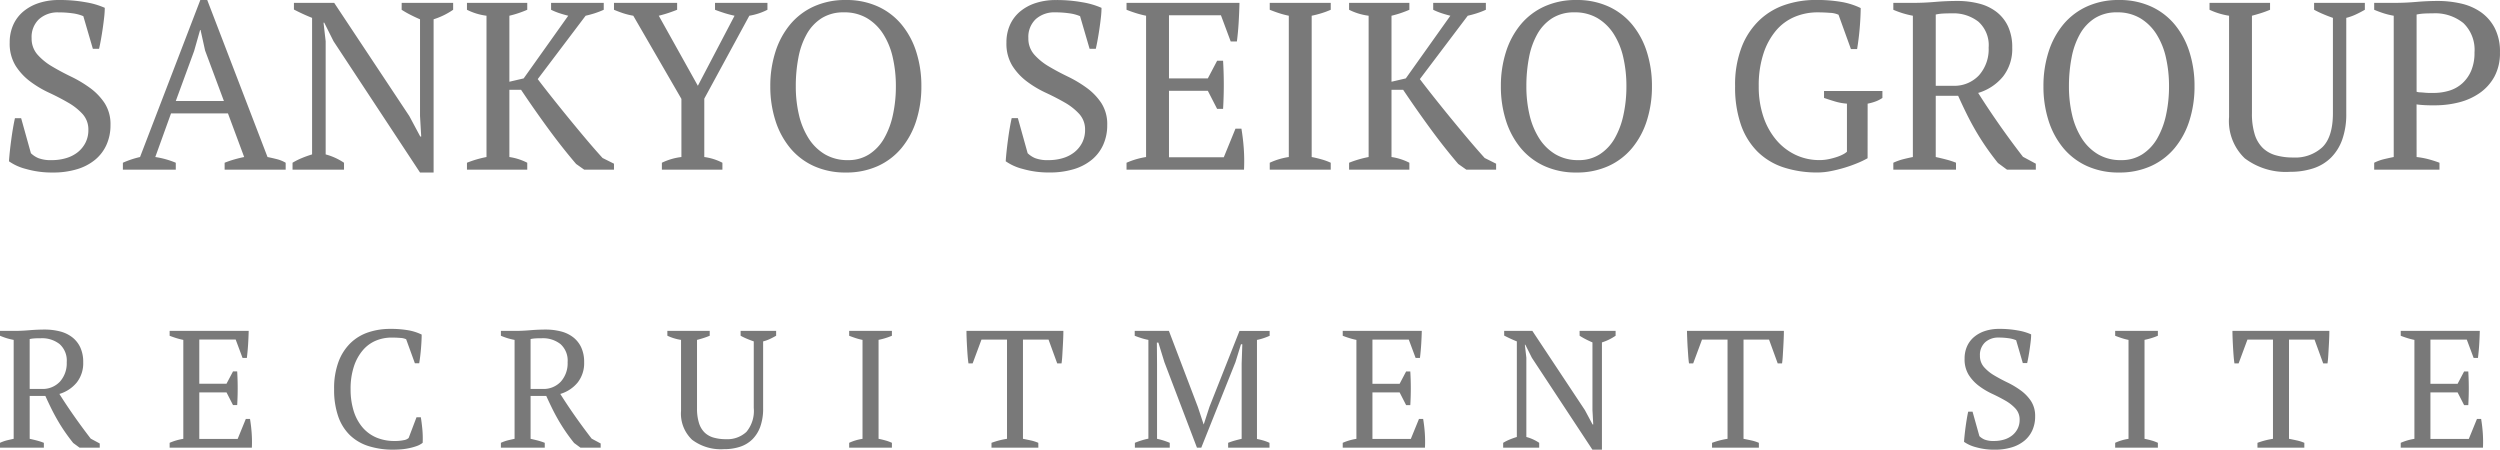
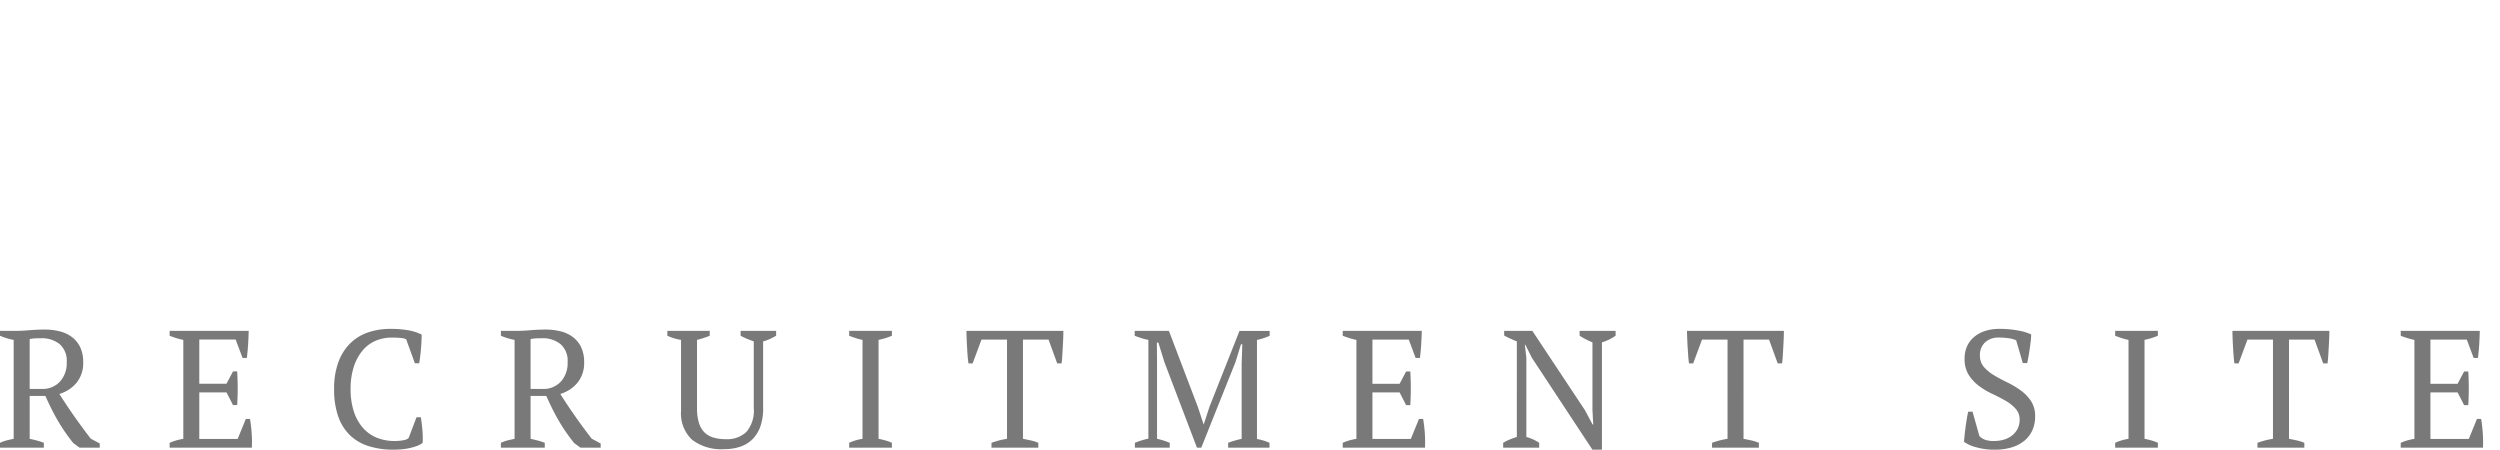
<svg xmlns="http://www.w3.org/2000/svg" width="314.751" height="56.612" viewBox="0 0 314.751 56.612">
  <g transform="translate(-20.609 -28.671)">
-     <path d="M4.5-2.07a3.073,3.073,0,0,0,.93.615A4.385,4.385,0,0,0,7.14-1.2a6.167,6.167,0,0,0,1.8-.255A4.271,4.271,0,0,0,10.4-2.2a3.66,3.66,0,0,0,.975-1.2,3.479,3.479,0,0,0,.36-1.6,2.88,2.88,0,0,0-.735-2.01,7.482,7.482,0,0,0-1.83-1.44Q8.07-9.09,6.78-9.69a13.2,13.2,0,0,1-2.385-1.425,7.5,7.5,0,0,1-1.83-1.98A5.3,5.3,0,0,1,1.83-15.99a5.381,5.381,0,0,1,.45-2.25,4.693,4.693,0,0,1,1.275-1.68A5.9,5.9,0,0,1,5.52-20.985a8.133,8.133,0,0,1,2.55-.375,18.141,18.141,0,0,1,3.345.285,9.808,9.808,0,0,1,2.385.7,10.894,10.894,0,0,1-.075,1.185q-.075.675-.18,1.4T13.32-16.4q-.12.675-.24,1.185H12.3l-1.2-4.11a5.264,5.264,0,0,0-1.365-.36A12.2,12.2,0,0,0,7.98-19.8a3.492,3.492,0,0,0-2.46.855,3.078,3.078,0,0,0-.93,2.385,3.032,3.032,0,0,0,.735,2.07,7.551,7.551,0,0,0,1.845,1.5q1.11.66,2.385,1.275A15.344,15.344,0,0,1,11.94-10.29a7.472,7.472,0,0,1,1.845,1.92,4.894,4.894,0,0,1,.735,2.76,5.973,5.973,0,0,1-.495,2.46A5.2,5.2,0,0,1,12.6-1.26a6.51,6.51,0,0,1-2.28,1.2A10.291,10.291,0,0,1,7.26.36,11.791,11.791,0,0,1,3.87-.09a6.5,6.5,0,0,1-2.13-.96q.03-.51.105-1.23t.18-1.485q.1-.765.225-1.485t.24-1.23h.78ZM22.74,0H16.08V-.87a11.41,11.41,0,0,1,2.16-.72l7.59-19.77h.87L34.29-1.59q.6.12,1.185.27a4.211,4.211,0,0,1,1.1.45V0H28.89V-.87a12.714,12.714,0,0,1,1.23-.42q.63-.18,1.23-.3L29.31-7.08H22.14L20.16-1.59a10.883,10.883,0,0,1,2.58.72Zm0-8.64H28.8L26.43-15l-.57-2.58H25.8l-.75,2.64ZM51.18-21h6.48v.87a9.276,9.276,0,0,1-2.46,1.2V.36H53.49L42.6-16.17l-1.17-2.34h-.09l.27,2.34V-1.92A7.77,7.77,0,0,1,43.92-.87V0H37.44V-.87A8.326,8.326,0,0,1,38.6-1.455Q39.21-1.71,39.9-1.92V-19.11q-.6-.24-1.185-.51t-1.1-.54V-21h5.07L52.14-6.75l1.38,2.58h.12l-.15-2.58V-18.93q-.63-.27-1.215-.57a12.588,12.588,0,0,1-1.1-.63Zm18.81,0h6.63v.87a10.732,10.732,0,0,1-1.17.45q-.57.18-1.11.3L68.31-11.4q.75.99,1.725,2.22t2.04,2.535Q73.14-5.34,74.265-4T76.47-1.47l1.44.72V0H74.16L73.14-.72q-1.77-2.07-3.525-4.47t-3.4-4.86H64.74v8.46a7.26,7.26,0,0,1,2.25.72V0H59.4V-.87a13.32,13.32,0,0,1,2.46-.72V-19.38a7.516,7.516,0,0,1-2.46-.75V-21h7.59v.87q-.48.21-1.05.405t-1.2.345v8.31l1.8-.42,5.61-7.89q-.6-.15-1.14-.33a7.775,7.775,0,0,1-1.02-.42Zm20.64,0h6.6v.87a7.816,7.816,0,0,1-2.28.75L89.28-8.94v7.35a6.88,6.88,0,0,1,2.28.72V0H83.94V-.87a7.687,7.687,0,0,1,2.46-.72V-8.91L80.34-19.38a8.8,8.8,0,0,1-1.275-.315q-.585-.195-1.155-.435V-21h7.95v.87q-.45.18-1.02.375t-1.29.375l4.92,8.82,4.62-8.82q-.69-.15-1.305-.345T90.63-20.13Zm6.96,10.5a14.019,14.019,0,0,1,.645-4.335,10.221,10.221,0,0,1,1.86-3.45,8.372,8.372,0,0,1,2.985-2.265,9.557,9.557,0,0,1,4.02-.81,9.558,9.558,0,0,1,4.02.81,8.372,8.372,0,0,1,2.985,2.265,10.221,10.221,0,0,1,1.86,3.45,14.019,14.019,0,0,1,.645,4.335,14.019,14.019,0,0,1-.645,4.335,10.221,10.221,0,0,1-1.86,3.45A8.372,8.372,0,0,1,111.12-.45a9.558,9.558,0,0,1-4.02.81,9.558,9.558,0,0,1-4.02-.81A8.372,8.372,0,0,1,100.1-2.715a10.221,10.221,0,0,1-1.86-3.45A14.019,14.019,0,0,1,97.59-10.5Zm3.21,0a15.52,15.52,0,0,0,.4,3.615A9.506,9.506,0,0,0,102.42-3.93a6.168,6.168,0,0,0,2.04,1.995,5.567,5.567,0,0,0,2.91.735,4.818,4.818,0,0,0,2.67-.735,5.8,5.8,0,0,0,1.875-1.995,10.209,10.209,0,0,0,1.11-2.955A16.708,16.708,0,0,0,113.4-10.5a16.09,16.09,0,0,0-.39-3.615,9.256,9.256,0,0,0-1.2-2.955,6.168,6.168,0,0,0-2.04-2,5.567,5.567,0,0,0-2.91-.735,5.118,5.118,0,0,0-2.805.735,5.623,5.623,0,0,0-1.875,2,9.628,9.628,0,0,0-1.05,2.955A18.9,18.9,0,0,0,100.8-10.5Zm29.19,8.43a3.073,3.073,0,0,0,.93.615,4.385,4.385,0,0,0,1.71.255,6.166,6.166,0,0,0,1.8-.255,4.27,4.27,0,0,0,1.455-.75,3.66,3.66,0,0,0,.975-1.2,3.479,3.479,0,0,0,.36-1.6,2.88,2.88,0,0,0-.735-2.01,7.483,7.483,0,0,0-1.83-1.44q-1.095-.63-2.385-1.23a13.2,13.2,0,0,1-2.385-1.425,7.5,7.5,0,0,1-1.83-1.98,5.3,5.3,0,0,1-.735-2.895,5.381,5.381,0,0,1,.45-2.25,4.693,4.693,0,0,1,1.275-1.68,5.9,5.9,0,0,1,1.965-1.065,8.133,8.133,0,0,1,2.55-.375,18.141,18.141,0,0,1,3.345.285,9.808,9.808,0,0,1,2.385.7,10.893,10.893,0,0,1-.075,1.185q-.075.675-.18,1.4T138.81-16.4q-.12.675-.24,1.185h-.78l-1.2-4.11a5.264,5.264,0,0,0-1.365-.36,12.2,12.2,0,0,0-1.755-.12,3.492,3.492,0,0,0-2.46.855,3.078,3.078,0,0,0-.93,2.385,3.032,3.032,0,0,0,.735,2.07,7.551,7.551,0,0,0,1.845,1.5q1.11.66,2.385,1.275a15.345,15.345,0,0,1,2.385,1.425,7.472,7.472,0,0,1,1.845,1.92,4.894,4.894,0,0,1,.735,2.76,5.973,5.973,0,0,1-.495,2.46,5.2,5.2,0,0,1-1.425,1.89,6.51,6.51,0,0,1-2.28,1.2,10.291,10.291,0,0,1-3.06.42,11.791,11.791,0,0,1-3.39-.45,6.5,6.5,0,0,1-2.13-.96q.03-.51.105-1.23t.18-1.485q.1-.765.225-1.485t.24-1.23h.78ZM156.66-21q-.03,1.2-.1,2.415t-.225,2.445h-.78l-1.23-3.3h-6.54v7.95h4.89l1.17-2.22h.75a51.047,51.047,0,0,1,0,6.06h-.75l-1.17-2.28h-4.89v8.37h6.9l1.47-3.6h.75q.21,1.26.3,2.55A22.68,22.68,0,0,1,157.23,0H142.44V-.87a9.923,9.923,0,0,1,2.46-.72V-19.38a12.364,12.364,0,0,1-1.23-.315q-.63-.195-1.23-.435V-21ZM168.15,0h-7.68V-.87a8.715,8.715,0,0,1,2.4-.72V-19.38a10.619,10.619,0,0,1-1.2-.315q-.6-.195-1.2-.435V-21h7.68v.87a10.594,10.594,0,0,1-1.17.435,12.364,12.364,0,0,1-1.23.315V-1.59q.63.12,1.26.3a7.549,7.549,0,0,1,1.14.42Zm12.9-21h6.63v.87a10.731,10.731,0,0,1-1.17.45q-.57.18-1.11.3l-6.03,7.98q.75.99,1.725,2.22t2.04,2.535q1.065,1.3,2.19,2.64T187.53-1.47l1.44.72V0h-3.75L184.2-.72q-1.77-2.07-3.525-4.47t-3.405-4.86H175.8v8.46a7.26,7.26,0,0,1,2.25.72V0h-7.59V-.87a13.32,13.32,0,0,1,2.46-.72V-19.38a7.516,7.516,0,0,1-2.46-.75V-21h7.59v.87q-.48.21-1.05.405t-1.2.345v8.31l1.8-.42,5.61-7.89q-.6-.15-1.14-.33a7.775,7.775,0,0,1-1.02-.42Zm8.52,10.5a14.019,14.019,0,0,1,.645-4.335,10.222,10.222,0,0,1,1.86-3.45,8.372,8.372,0,0,1,2.985-2.265,9.558,9.558,0,0,1,4.02-.81,9.557,9.557,0,0,1,4.02.81,8.372,8.372,0,0,1,2.985,2.265,10.222,10.222,0,0,1,1.86,3.45,14.019,14.019,0,0,1,.645,4.335,14.019,14.019,0,0,1-.645,4.335,10.222,10.222,0,0,1-1.86,3.45A8.372,8.372,0,0,1,203.1-.45a9.557,9.557,0,0,1-4.02.81,9.558,9.558,0,0,1-4.02-.81,8.372,8.372,0,0,1-2.985-2.265,10.222,10.222,0,0,1-1.86-3.45A14.019,14.019,0,0,1,189.57-10.5Zm3.21,0a15.519,15.519,0,0,0,.4,3.615A9.506,9.506,0,0,0,194.4-3.93a6.168,6.168,0,0,0,2.04,1.995,5.567,5.567,0,0,0,2.91.735,4.818,4.818,0,0,0,2.67-.735,5.8,5.8,0,0,0,1.875-1.995A10.209,10.209,0,0,0,205-6.885a16.708,16.708,0,0,0,.375-3.615,16.09,16.09,0,0,0-.39-3.615,9.256,9.256,0,0,0-1.2-2.955,6.168,6.168,0,0,0-2.04-2,5.567,5.567,0,0,0-2.91-.735,5.118,5.118,0,0,0-2.8.735,5.623,5.623,0,0,0-1.875,2,9.628,9.628,0,0,0-1.05,2.955A18.9,18.9,0,0,0,192.78-10.5Zm42.96,9.06A11.154,11.154,0,0,1,234.4-.8a17.059,17.059,0,0,1-1.62.57q-.855.255-1.71.42a8.492,8.492,0,0,1-1.6.165,13.522,13.522,0,0,1-4.32-.645,8.36,8.36,0,0,1-3.27-1.98,8.906,8.906,0,0,1-2.085-3.375,14.365,14.365,0,0,1-.735-4.86,13.117,13.117,0,0,1,.855-5.01,9.309,9.309,0,0,1,2.28-3.375,8.7,8.7,0,0,1,3.24-1.89,12.006,12.006,0,0,1,3.705-.585,18.586,18.586,0,0,1,3.345.255,9.03,9.03,0,0,1,2.385.765q0,.45-.03,1.11t-.09,1.38q-.06.72-.15,1.425t-.18,1.245h-.78l-1.56-4.32a2.963,2.963,0,0,0-1.11-.24q-.78-.06-1.53-.06a7.422,7.422,0,0,0-2.85.555,6.239,6.239,0,0,0-2.355,1.71,8.629,8.629,0,0,0-1.6,2.91,12.769,12.769,0,0,0-.6,4.125,11.818,11.818,0,0,0,.585,3.84,8.894,8.894,0,0,0,1.62,2.925,7.226,7.226,0,0,0,2.43,1.875,6.96,6.96,0,0,0,3.015.66,5.664,5.664,0,0,0,1.17-.12,8.831,8.831,0,0,0,1.05-.285,4.7,4.7,0,0,0,.8-.345,2.208,2.208,0,0,0,.435-.3V-8.31a7.093,7.093,0,0,1-1.485-.27q-.705-.21-1.4-.45V-9.9h7.35v.87a4.011,4.011,0,0,1-.72.39,6.2,6.2,0,0,1-1.14.33Zm8.58-.15q.69.15,1.32.315a10.41,10.41,0,0,1,1.23.4V0h-7.89V-.87a7.4,7.4,0,0,1,1.26-.45q.6-.15,1.2-.27V-19.38a11.56,11.56,0,0,1-1.38-.345q-.6-.195-1.08-.405V-21h2.64q1.2,0,2.625-.12t2.775-.12a10.927,10.927,0,0,1,2.745.33,6.017,6.017,0,0,1,2.205,1.05,4.952,4.952,0,0,1,1.455,1.83,6.2,6.2,0,0,1,.525,2.67,5.618,5.618,0,0,1-1.155,3.63,6.377,6.377,0,0,1-3.135,2.07q1.29,2.04,2.7,4.05t2.94,3.99l1.62.87V0h-3.63l-1.14-.84q-.84-1.05-1.53-2.055t-1.29-2.04q-.6-1.035-1.125-2.1T247.14-9.3h-2.82Zm2.04-18.09q-.72,0-1.185.03a5.338,5.338,0,0,0-.855.12v8.97h2.16a4.246,4.246,0,0,0,3.285-1.32,4.936,4.936,0,0,0,1.215-3.48,3.97,3.97,0,0,0-1.29-3.27A5.106,5.106,0,0,0,246.36-19.68Zm11.52,9.18a14.02,14.02,0,0,1,.645-4.335,10.222,10.222,0,0,1,1.86-3.45,8.372,8.372,0,0,1,2.985-2.265,9.558,9.558,0,0,1,4.02-.81,9.557,9.557,0,0,1,4.02.81,8.371,8.371,0,0,1,2.985,2.265,10.221,10.221,0,0,1,1.86,3.45A14.02,14.02,0,0,1,276.9-10.5a14.02,14.02,0,0,1-.645,4.335,10.221,10.221,0,0,1-1.86,3.45A8.371,8.371,0,0,1,271.41-.45a9.557,9.557,0,0,1-4.02.81,9.558,9.558,0,0,1-4.02-.81,8.372,8.372,0,0,1-2.985-2.265,10.222,10.222,0,0,1-1.86-3.45A14.02,14.02,0,0,1,257.88-10.5Zm3.21,0a15.52,15.52,0,0,0,.4,3.615A9.505,9.505,0,0,0,262.71-3.93a6.168,6.168,0,0,0,2.04,1.995,5.567,5.567,0,0,0,2.91.735,4.818,4.818,0,0,0,2.67-.735,5.8,5.8,0,0,0,1.875-1.995,10.21,10.21,0,0,0,1.11-2.955,16.708,16.708,0,0,0,.375-3.615,16.091,16.091,0,0,0-.39-3.615,9.256,9.256,0,0,0-1.2-2.955,6.168,6.168,0,0,0-2.04-2,5.567,5.567,0,0,0-2.91-.735,5.118,5.118,0,0,0-2.8.735,5.623,5.623,0,0,0-1.875,2,9.628,9.628,0,0,0-1.05,2.955A18.9,18.9,0,0,0,261.09-10.5ZM278.79-21h7.62v.87q-.57.24-1.14.42t-1.14.33V-7.11a8.73,8.73,0,0,0,.345,2.655,4.111,4.111,0,0,0,1.005,1.71,3.831,3.831,0,0,0,1.635.93,7.859,7.859,0,0,0,2.2.285,5.022,5.022,0,0,0,3.69-1.305q1.32-1.3,1.32-4.305V-19.11q-.69-.24-1.29-.5a10.922,10.922,0,0,1-1.08-.525V-21h6.39v.87q-.57.33-1.155.6a6.7,6.7,0,0,1-1.185.42V-7.08a9.536,9.536,0,0,1-.51,3.3,6.113,6.113,0,0,1-1.425,2.28,5.67,5.67,0,0,1-2.22,1.335A9.115,9.115,0,0,1,288.96.27a8.576,8.576,0,0,1-5.73-1.695,6.48,6.48,0,0,1-1.98-5.205V-19.38a8.907,8.907,0,0,1-2.46-.75ZM304.86-1.59a10.127,10.127,0,0,1,1.53.285q.72.195,1.35.435V0h-8.22V-.87a5.692,5.692,0,0,1,1.23-.45q.63-.15,1.23-.27V-19.38a9.364,9.364,0,0,1-1.29-.315q-.6-.195-1.17-.435V-21h2.7q1.2,0,2.61-.12t2.7-.12a13.169,13.169,0,0,1,2.88.315,7.138,7.138,0,0,1,2.5,1.065,5.612,5.612,0,0,1,1.77,2,6.455,6.455,0,0,1,.675,3.1,6.223,6.223,0,0,1-.69,3.03,6.027,6.027,0,0,1-1.845,2.07A7.946,7.946,0,0,1,310.2-8.475a12.21,12.21,0,0,1-3.03.375H306.7q-.315,0-.675-.015t-.69-.045q-.33-.03-.48-.06Zm2.04-18.09q-.72,0-1.17.03a6.077,6.077,0,0,0-.87.12v9.72a1.428,1.428,0,0,0,.435.075q.285.015.6.045t.615.03h.48a6.723,6.723,0,0,0,1.98-.285,4.322,4.322,0,0,0,1.635-.915,4.531,4.531,0,0,0,1.125-1.59,5.743,5.743,0,0,0,.42-2.31,4.662,4.662,0,0,0-1.395-3.69A5.629,5.629,0,0,0,306.9-19.68Z" transform="translate(20 50.031)" fill="#797979" />
    <path d="M4.347-1.113q.483.105.924.221a7.287,7.287,0,0,1,.861.284V0H.609V-.609a5.177,5.177,0,0,1,.882-.315q.42-.1.84-.189V-13.566a8.092,8.092,0,0,1-.966-.241q-.42-.136-.756-.283V-14.7H2.457q.84,0,1.837-.084t1.943-.084a7.649,7.649,0,0,1,1.921.231A4.212,4.212,0,0,1,9.7-13.9a3.466,3.466,0,0,1,1.018,1.281,4.342,4.342,0,0,1,.368,1.869,3.932,3.932,0,0,1-.809,2.541A4.464,4.464,0,0,1,8.085-6.762q.9,1.428,1.89,2.835t2.058,2.793l1.134.609V0H10.626l-.8-.588Q9.24-1.323,8.757-2.026t-.9-1.428q-.42-.725-.788-1.47T6.321-6.51H4.347ZM5.775-13.776q-.5,0-.83.021a3.736,3.736,0,0,0-.6.084v6.279H5.859a2.972,2.972,0,0,0,2.3-.924,3.455,3.455,0,0,0,.851-2.436,2.779,2.779,0,0,0-.9-2.289A3.574,3.574,0,0,0,5.775-13.776ZM31.92-14.7q-.021.84-.074,1.691T31.689-11.3h-.546l-.861-2.31H25.7v5.565h3.423L29.946-9.6h.525a35.732,35.732,0,0,1,0,4.242h-.525l-.819-1.6H25.7v5.859h4.83l1.029-2.52h.525q.147.882.21,1.785A15.874,15.874,0,0,1,32.319,0H21.966V-.609a6.946,6.946,0,0,1,1.722-.5V-13.566a8.655,8.655,0,0,1-.861-.22q-.441-.136-.861-.3V-14.7ZM53.046-3.822h.546q.1.588.189,1.48a12.056,12.056,0,0,1,.042,1.733,2.6,2.6,0,0,1-.756.409,7.282,7.282,0,0,1-.935.262A7.945,7.945,0,0,1,51.125.21q-.515.042-.977.042A10.154,10.154,0,0,1,47-.2a5.97,5.97,0,0,1-2.341-1.376,6.063,6.063,0,0,1-1.47-2.362,10.148,10.148,0,0,1-.514-3.412,9.554,9.554,0,0,1,.567-3.5A6.415,6.415,0,0,1,44.772-13.2a5.907,5.907,0,0,1,2.247-1.333,8.572,8.572,0,0,1,2.688-.42,12.831,12.831,0,0,1,2.331.179,6.326,6.326,0,0,1,1.659.536q0,.336-.021.787t-.063.955q-.042.5-.1.987t-.126.882h-.546L51.744-13.65a2.044,2.044,0,0,0-.767-.168q-.535-.042-1.061-.042a5.118,5.118,0,0,0-1.984.389,4.387,4.387,0,0,0-1.638,1.2,6.04,6.04,0,0,0-1.124,2.037,8.939,8.939,0,0,0-.42,2.888,9.01,9.01,0,0,0,.378,2.7,5.9,5.9,0,0,0,1.092,2.058,4.721,4.721,0,0,0,1.743,1.3A5.746,5.746,0,0,0,50.3-.84,5.327,5.327,0,0,0,51.45-.945a1.174,1.174,0,0,0,.609-.273ZM67.41-1.113q.483.105.924.221a7.287,7.287,0,0,1,.861.284V0H63.672V-.609a5.177,5.177,0,0,1,.882-.315q.42-.1.84-.189V-13.566a8.092,8.092,0,0,1-.966-.241q-.42-.136-.756-.283V-14.7H65.52q.84,0,1.838-.084t1.943-.084a7.649,7.649,0,0,1,1.921.231,4.212,4.212,0,0,1,1.544.735,3.466,3.466,0,0,1,1.019,1.281,4.341,4.341,0,0,1,.368,1.869,3.932,3.932,0,0,1-.809,2.541,4.464,4.464,0,0,1-2.194,1.449q.9,1.428,1.89,2.835T75.1-1.134l1.134.609V0H73.689l-.8-.588Q72.3-1.323,71.82-2.026t-.9-1.428q-.42-.725-.787-1.47T69.384-6.51H67.41Zm1.428-12.663q-.5,0-.829.021a3.736,3.736,0,0,0-.6.084v6.279h1.512a2.972,2.972,0,0,0,2.3-.924,3.455,3.455,0,0,0,.851-2.436,2.779,2.779,0,0,0-.9-2.289A3.574,3.574,0,0,0,68.838-13.776ZM84.63-14.7h5.334v.609q-.4.168-.8.294t-.8.231v8.589a6.11,6.11,0,0,0,.242,1.859,2.878,2.878,0,0,0,.7,1.2,2.682,2.682,0,0,0,1.145.651,5.5,5.5,0,0,0,1.544.2,3.515,3.515,0,0,0,2.583-.913A4.118,4.118,0,0,0,95.508-5v-8.379q-.483-.168-.9-.346a7.645,7.645,0,0,1-.756-.367V-14.7h4.473v.609q-.4.231-.809.42a4.694,4.694,0,0,1-.829.294v8.421a6.675,6.675,0,0,1-.357,2.31,4.279,4.279,0,0,1-1,1.6,3.969,3.969,0,0,1-1.554.935,6.381,6.381,0,0,1-2.026.3A6,6,0,0,1,87.738-1a4.536,4.536,0,0,1-1.386-3.643v-8.925a6.235,6.235,0,0,1-1.722-.525ZM112.9,0H107.52V-.609a6.1,6.1,0,0,1,1.68-.5V-13.566a7.432,7.432,0,0,1-.84-.22q-.42-.136-.84-.3V-14.7H112.9v.609a7.416,7.416,0,0,1-.819.3,8.655,8.655,0,0,1-.861.22V-1.113q.441.084.882.21a5.284,5.284,0,0,1,.8.294Zm18.438,0h-5.9V-.609q.462-.168.934-.294a9.658,9.658,0,0,1,1.019-.21V-13.608h-3.213l-1.113,3h-.525q-.063-.42-.105-.955t-.073-1.092q-.032-.557-.053-1.092t-.021-.955h12.2q0,.42-.021.945t-.052,1.081q-.032.556-.063,1.092t-.094.977h-.546l-1.092-3H129.4V-1.113q.546.105,1.018.21a5.149,5.149,0,0,1,.913.294ZM160.44,0h-5.208V-.609a7.906,7.906,0,0,1,.84-.284q.42-.116.861-.221v-9.45l.084-2.457h-.168l-.693,2.247L151.851,0h-.546l-4.1-10.773-.756-2.457h-.189l.021,2.667v9.45q.4.084.8.21t.8.294V0h-4.389V-.609q.4-.168.829-.3a7.564,7.564,0,0,1,.871-.221V-13.566a7.563,7.563,0,0,1-.871-.22q-.431-.136-.851-.3V-14.7h4.305l3.654,9.6.714,2.163h.021l.714-2.2,3.78-9.555h3.8v.609q-.378.168-.777.3a6.412,6.412,0,0,1-.819.22V-1.092a8.483,8.483,0,0,1,.829.2,5.284,5.284,0,0,1,.745.284Zm19.173-14.7q-.021.84-.074,1.691t-.158,1.712h-.546l-.861-2.31H173.4v5.565h3.423l.819-1.554h.525a35.732,35.732,0,0,1,0,4.242h-.525l-.819-1.6H173.4v5.859h4.83l1.029-2.52h.525q.147.882.21,1.785A15.873,15.873,0,0,1,180.012,0H169.659V-.609a6.946,6.946,0,0,1,1.722-.5V-13.566a8.654,8.654,0,0,1-.861-.22q-.441-.136-.861-.3V-14.7Zm19.866,0h4.536v.609a6.493,6.493,0,0,1-1.722.84V.252h-1.2l-7.623-11.571-.819-1.638h-.063l.189,1.638v9.975a5.439,5.439,0,0,1,1.617.735V0h-4.536V-.609a5.828,5.828,0,0,1,.809-.41q.431-.178.913-.326V-13.377q-.42-.168-.829-.357t-.766-.378V-14.7h3.549l6.615,9.975.966,1.806h.084L201.1-4.725v-8.526q-.441-.189-.85-.4a8.811,8.811,0,0,1-.766-.441ZM222.054,0h-5.9V-.609q.462-.168.935-.294a9.657,9.657,0,0,1,1.018-.21V-13.608h-3.213l-1.113,3h-.525q-.063-.42-.1-.955t-.074-1.092q-.032-.557-.053-1.092T213-14.7h12.2q0,.42-.021.945t-.052,1.081q-.032.556-.063,1.092t-.094.977h-.546l-1.092-3h-3.213V-1.113q.546.105,1.018.21a5.149,5.149,0,0,1,.913.294Zm27.762-1.449a2.151,2.151,0,0,0,.651.43,3.07,3.07,0,0,0,1.2.179,4.317,4.317,0,0,0,1.26-.179,2.989,2.989,0,0,0,1.019-.525,2.562,2.562,0,0,0,.682-.84,2.436,2.436,0,0,0,.252-1.123,2.016,2.016,0,0,0-.514-1.407,5.238,5.238,0,0,0-1.281-1.008q-.767-.441-1.669-.861a9.24,9.24,0,0,1-1.669-1,5.253,5.253,0,0,1-1.281-1.386,3.706,3.706,0,0,1-.514-2.026,3.767,3.767,0,0,1,.315-1.575,3.285,3.285,0,0,1,.893-1.176,4.128,4.128,0,0,1,1.376-.746,5.693,5.693,0,0,1,1.785-.262,12.7,12.7,0,0,1,2.341.2,6.865,6.865,0,0,1,1.669.493,7.624,7.624,0,0,1-.052.83q-.053.473-.126.977t-.157.976q-.084.473-.168.83h-.546l-.84-2.877a3.685,3.685,0,0,0-.956-.252,8.54,8.54,0,0,0-1.229-.084,2.444,2.444,0,0,0-1.722.6,2.154,2.154,0,0,0-.651,1.67,2.122,2.122,0,0,0,.514,1.449,5.286,5.286,0,0,0,1.292,1.05q.777.462,1.67.892a10.742,10.742,0,0,1,1.669,1,5.231,5.231,0,0,1,1.291,1.344,3.426,3.426,0,0,1,.514,1.932,4.181,4.181,0,0,1-.346,1.722,3.639,3.639,0,0,1-1,1.323,4.557,4.557,0,0,1-1.6.84,7.2,7.2,0,0,1-2.142.294,8.254,8.254,0,0,1-2.373-.315,4.548,4.548,0,0,1-1.491-.672q.021-.357.074-.861t.126-1.039q.073-.535.158-1.039t.168-.861h.546ZM272.286,0H266.91V-.609a6.1,6.1,0,0,1,1.68-.5V-13.566a7.432,7.432,0,0,1-.84-.22q-.42-.136-.84-.3V-14.7h5.376v.609a7.414,7.414,0,0,1-.819.3,8.655,8.655,0,0,1-.861.22V-1.113q.441.084.882.21a5.284,5.284,0,0,1,.8.294Zm18.438,0h-5.9V-.609q.462-.168.934-.294a9.658,9.658,0,0,1,1.019-.21V-13.608h-3.213l-1.113,3h-.525q-.063-.42-.105-.955t-.073-1.092q-.031-.557-.052-1.092t-.021-.955h12.2q0,.42-.021.945t-.053,1.081q-.031.556-.063,1.092t-.095.977H293.1l-1.092-3h-3.213V-1.113q.546.105,1.018.21a5.15,5.15,0,0,1,.914.294Zm22.092-14.7q-.021.84-.073,1.691t-.158,1.712h-.546l-.861-2.31H306.6v5.565h3.423l.819-1.554h.525a35.738,35.738,0,0,1,0,4.242h-.525l-.819-1.6H306.6v5.859h4.83l1.029-2.52h.525q.147.882.21,1.785A15.88,15.88,0,0,1,313.215,0H302.862V-.609a6.946,6.946,0,0,1,1.722-.5V-13.566a8.655,8.655,0,0,1-.861-.22q-.441-.136-.861-.3V-14.7Z" transform="translate(20 85.031)" fill="#797979" />
  </g>
</svg>